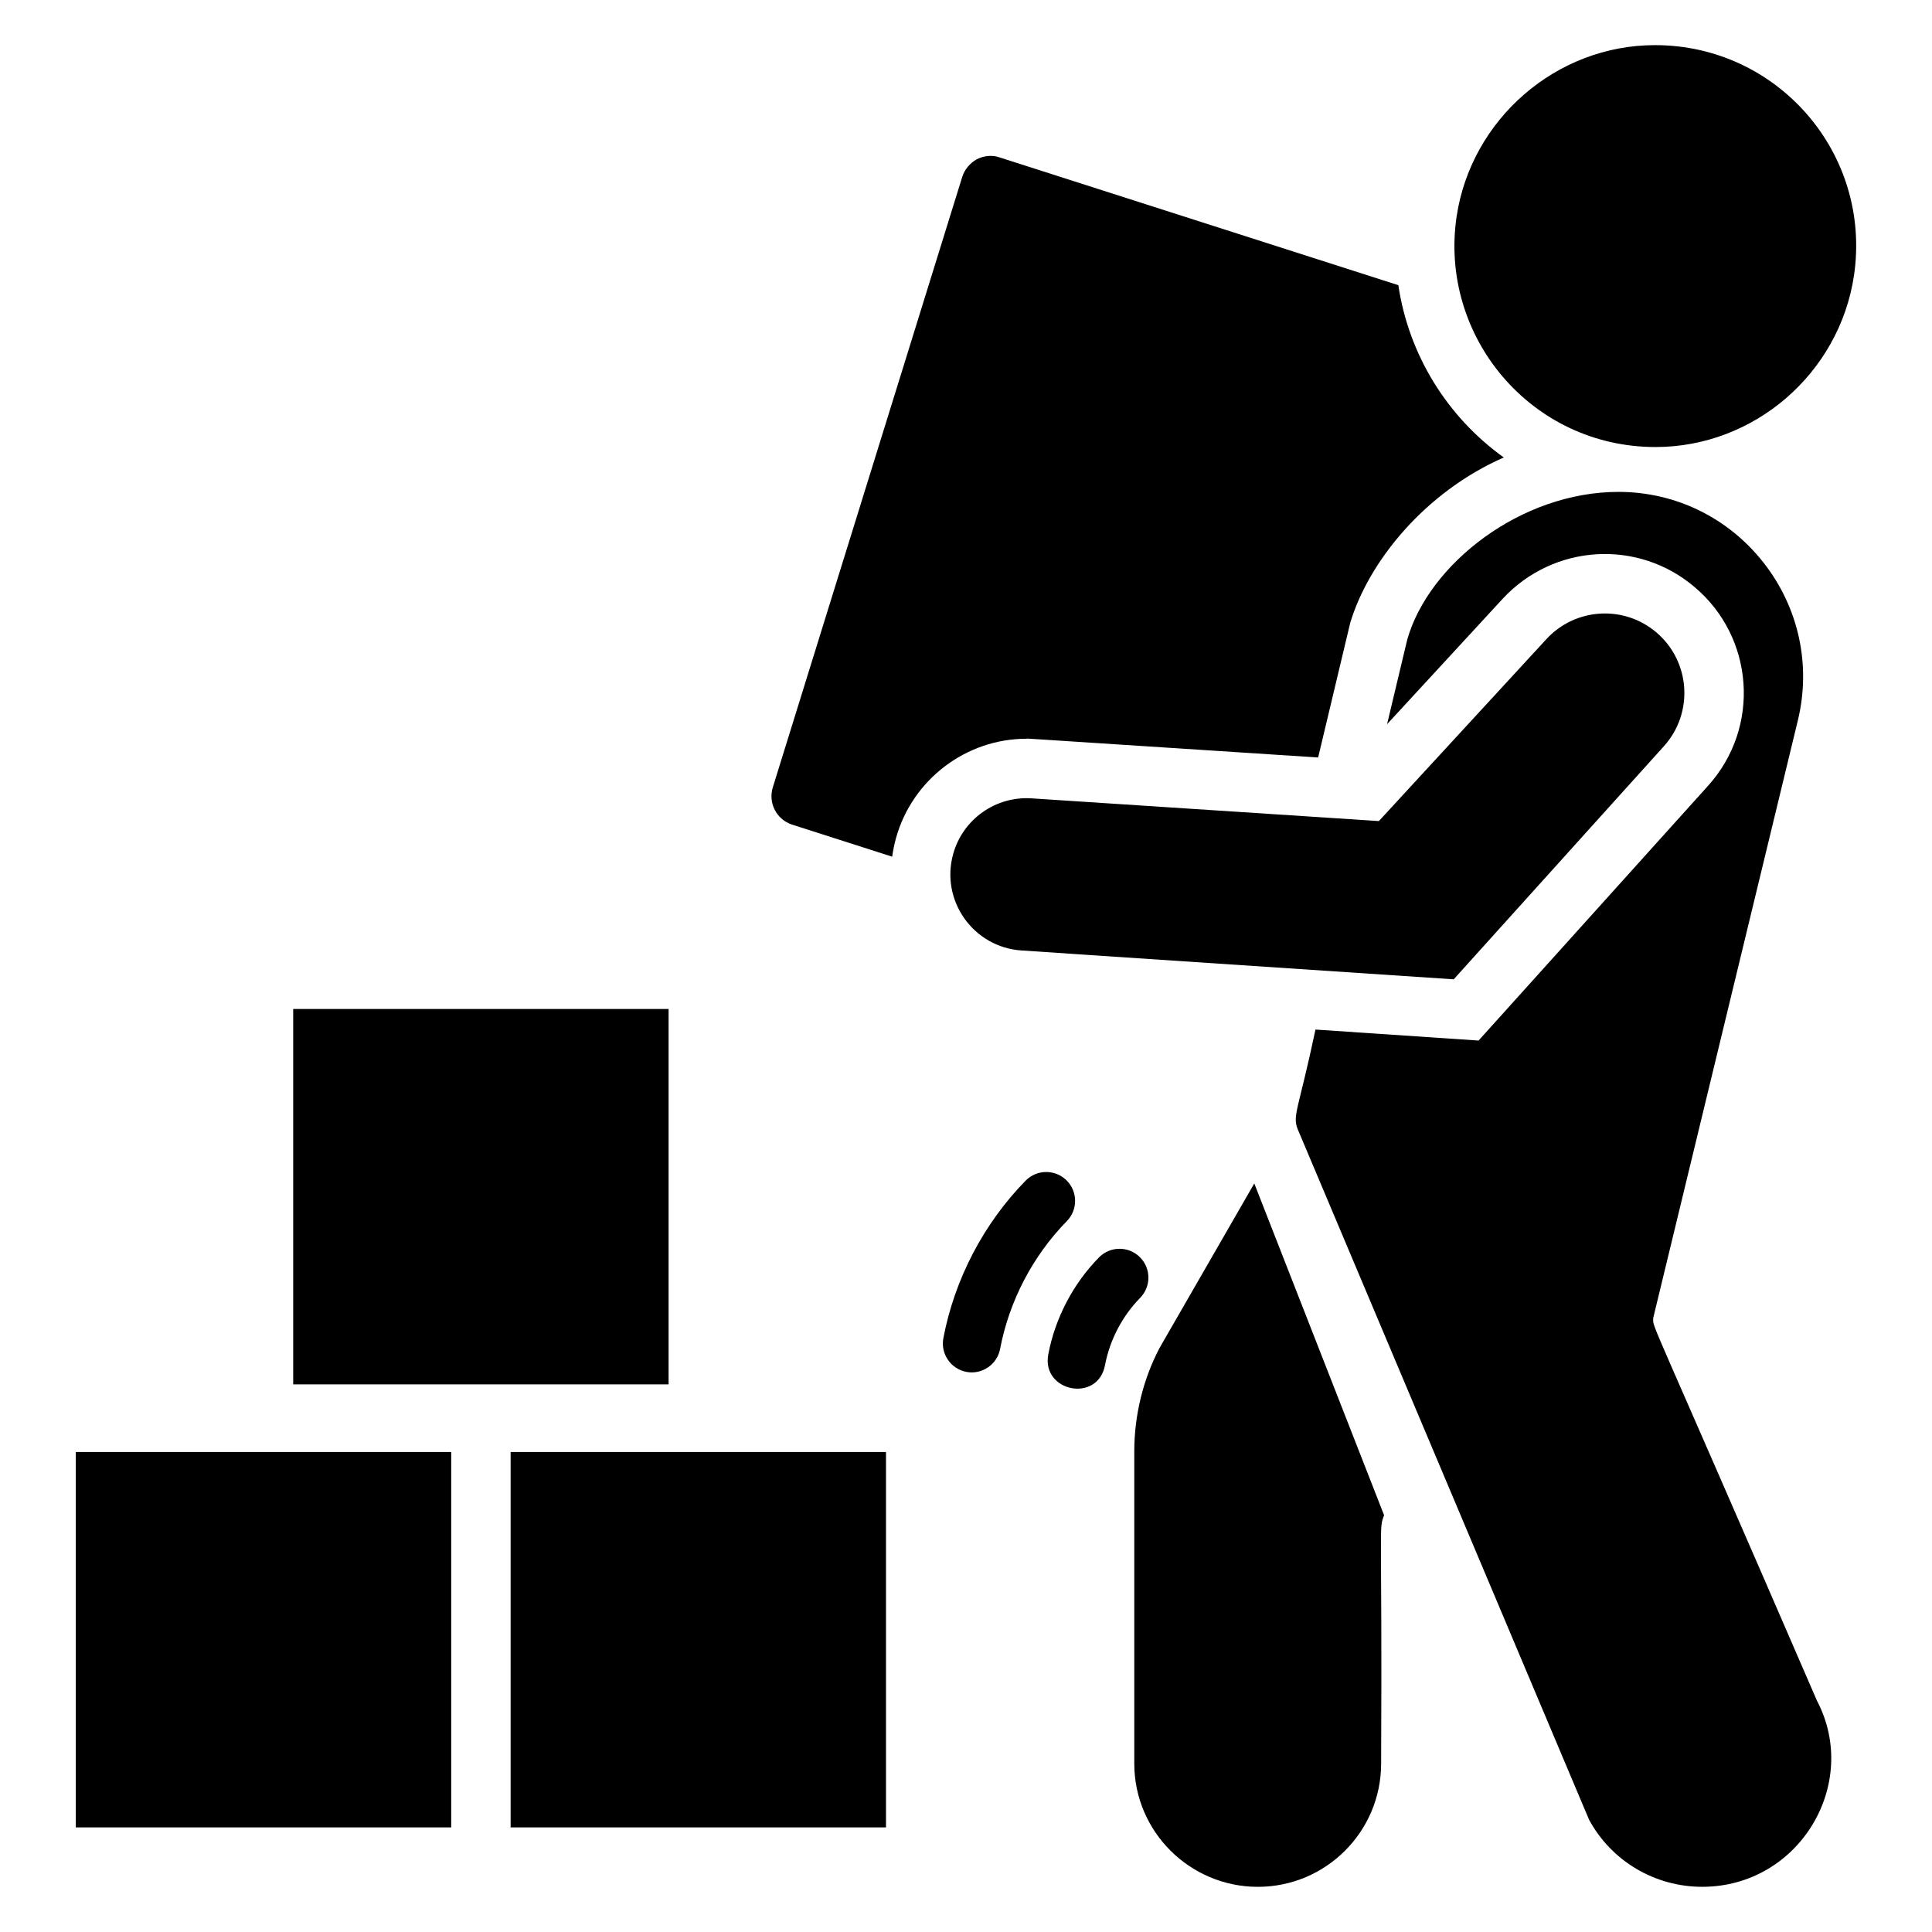
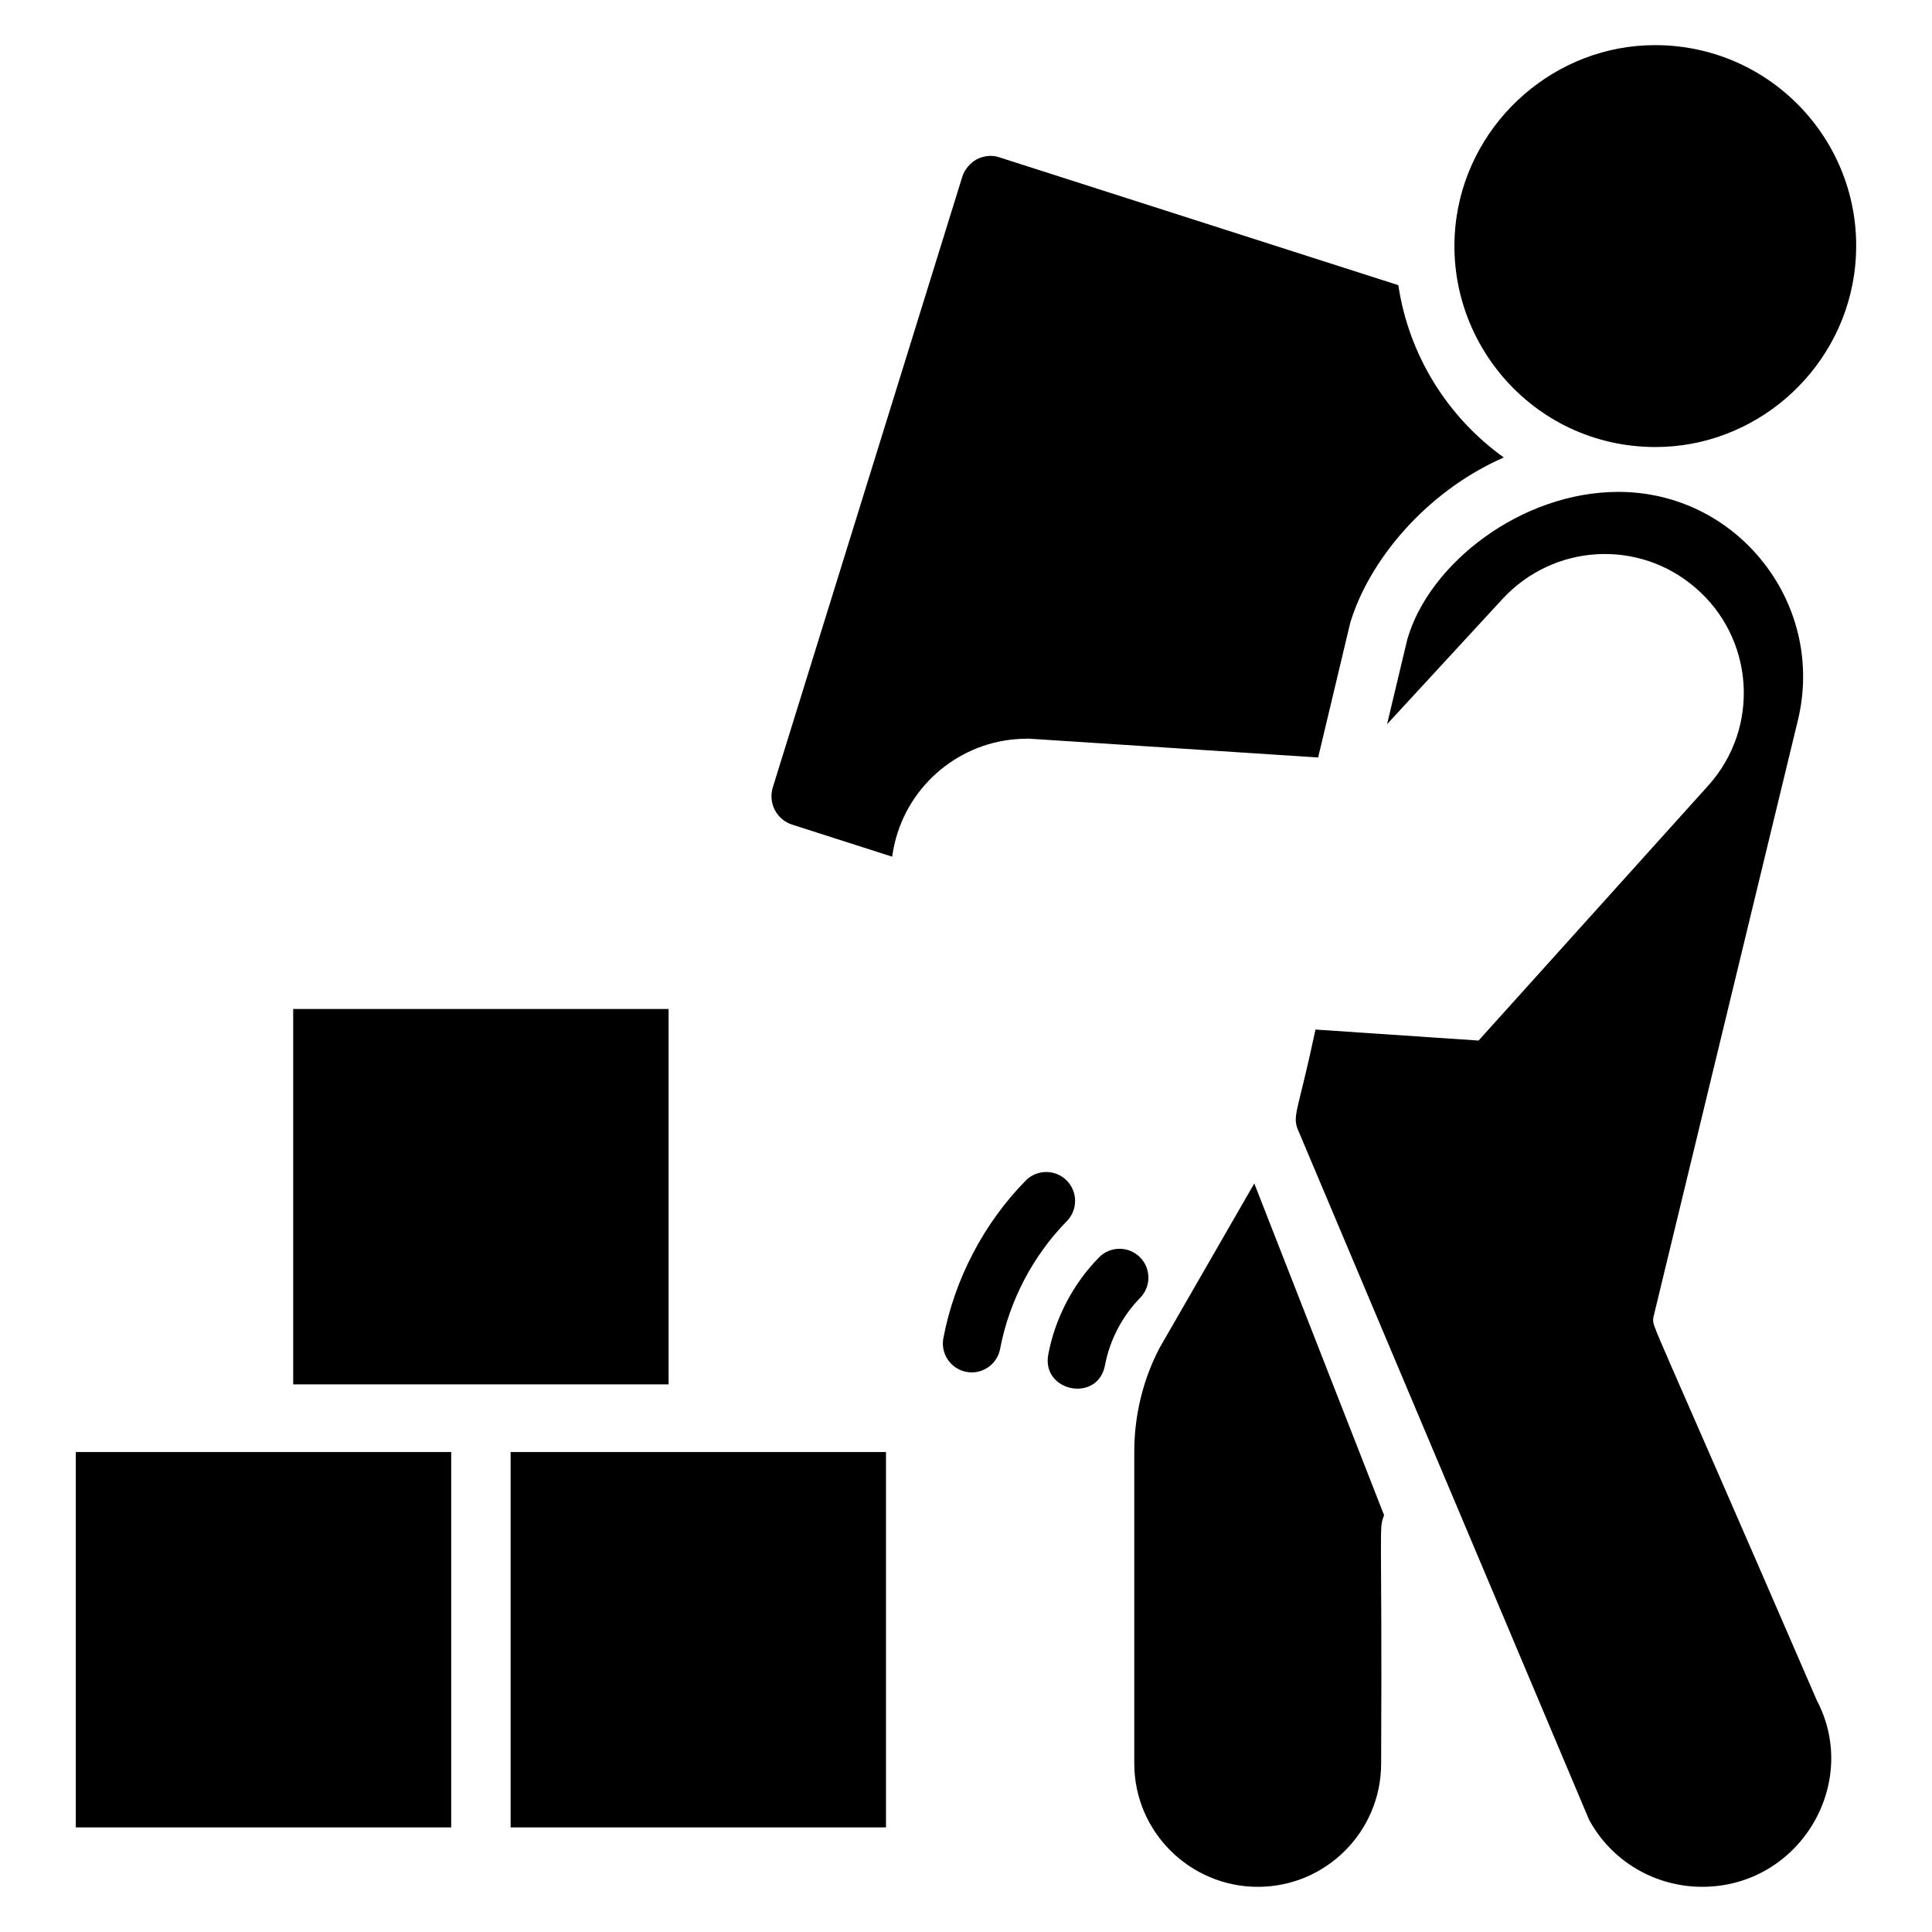
<svg xmlns="http://www.w3.org/2000/svg" fill="#000000" width="800px" height="800px" version="1.1" viewBox="144 144 512 512">
  <g>
    <path d="m582.59 155.96c-26.137 0-48.727 19.602-52.586 45.5-4.641 31.707 19.742 61.008 52.742 61.008 26.137 0 48.727-19.523 52.586-45.5 4.727-32.344-20.262-61.008-52.742-61.008z" />
    <path d="m582.12 493.28 38.336-158.39c3.543-14.641 0.238-29.836-9.051-41.723-9.367-11.965-23.379-18.812-38.496-18.812-25.871 0-50.258 19.09-55.969 39.125l-5.352 22.438 30.621-33.219c13.586-14.652 36.035-15.836 50.934-3.07 15.68 13.254 17.555 37.098 3.465 52.664l-60.773 67.465-43.219-2.914c-4.516 21.371-6.152 22.691-4.723 26.371 105.83 250.82 69.328 164.31 77.223 183.02 5.906 10.941 17.398 17.789 29.996 17.789 25.66 0 41.992-27.266 30.387-49.355-45.617-105.39-43.379-98.328-43.379-101.39z" />
    <path d="m476.4 457.62-25.113 43.609c-4.41 8.422-6.691 17.949-6.691 27.395v82.734c0 18.031 14.723 32.672 32.75 32.672s32.668-14.641 32.668-32.668c0.316-65.207-0.711-61.816 0.785-65.809-47.141-120.5-30.883-78.941-34.398-87.934z" />
-     <path d="m396.61 370.29c-3.453 12.344 5.316 24.742 18.109 25.598l114.53 7.641 55.707-61.781c7.949-8.816 7.047-22.461-1.996-30.152-8.617-7.328-21.48-6.543-29.145 1.777l-44.398 48.219-92.039-6.019c-9.531-0.621-18.199 5.516-20.77 14.719z" />
    <path d="m493.32 344.74 8.5-35.66c4.914-16.363 19.887-34.703 40.699-43.848-14.957-10.707-25.191-27.156-27.945-45.656l-105.64-33.852c-1.969-0.707-4.172-0.473-6.062 0.473-1.809 1.023-3.227 2.676-3.856 4.644l-50.223 161.85c-1.258 4.172 1.023 8.5 5.117 9.84l26.527 8.5c0.238-1.652 0.551-3.305 1.023-4.961 4.328-15.508 18.578-26.293 34.559-26.293 1.801 0.004-13.445-0.918 77.305 4.965z" />
    <path d="m164.09 528.8h99.484v99.48h-99.484z" />
    <path d="m279.32 528.8h99.477v99.48h-99.477z" />
    <path d="m221.7 411.39h99.484v99.484h-99.484z" />
    <path d="m446.05 477.13c-3.012-2.957-7.863-2.91-10.816 0.105-6.848 6.973-11.617 16.102-13.43 25.699-1.867 9.895 13.133 12.938 15.035 2.844 1.262-6.656 4.566-12.988 9.309-17.828 2.961-3.019 2.918-7.859-0.098-10.82z" />
    <path d="m426.62 456.78c-3.027-2.961-7.871-2.906-10.824 0.109-11.102 11.332-18.844 26.152-21.793 41.734-0.785 4.152 1.945 8.152 6.098 8.941 4.062 0.785 8.145-1.883 8.941-6.098 2.391-12.645 8.672-24.672 17.688-33.863 2.957-3.023 2.902-7.867-0.109-10.824z" />
  </g>
</svg>